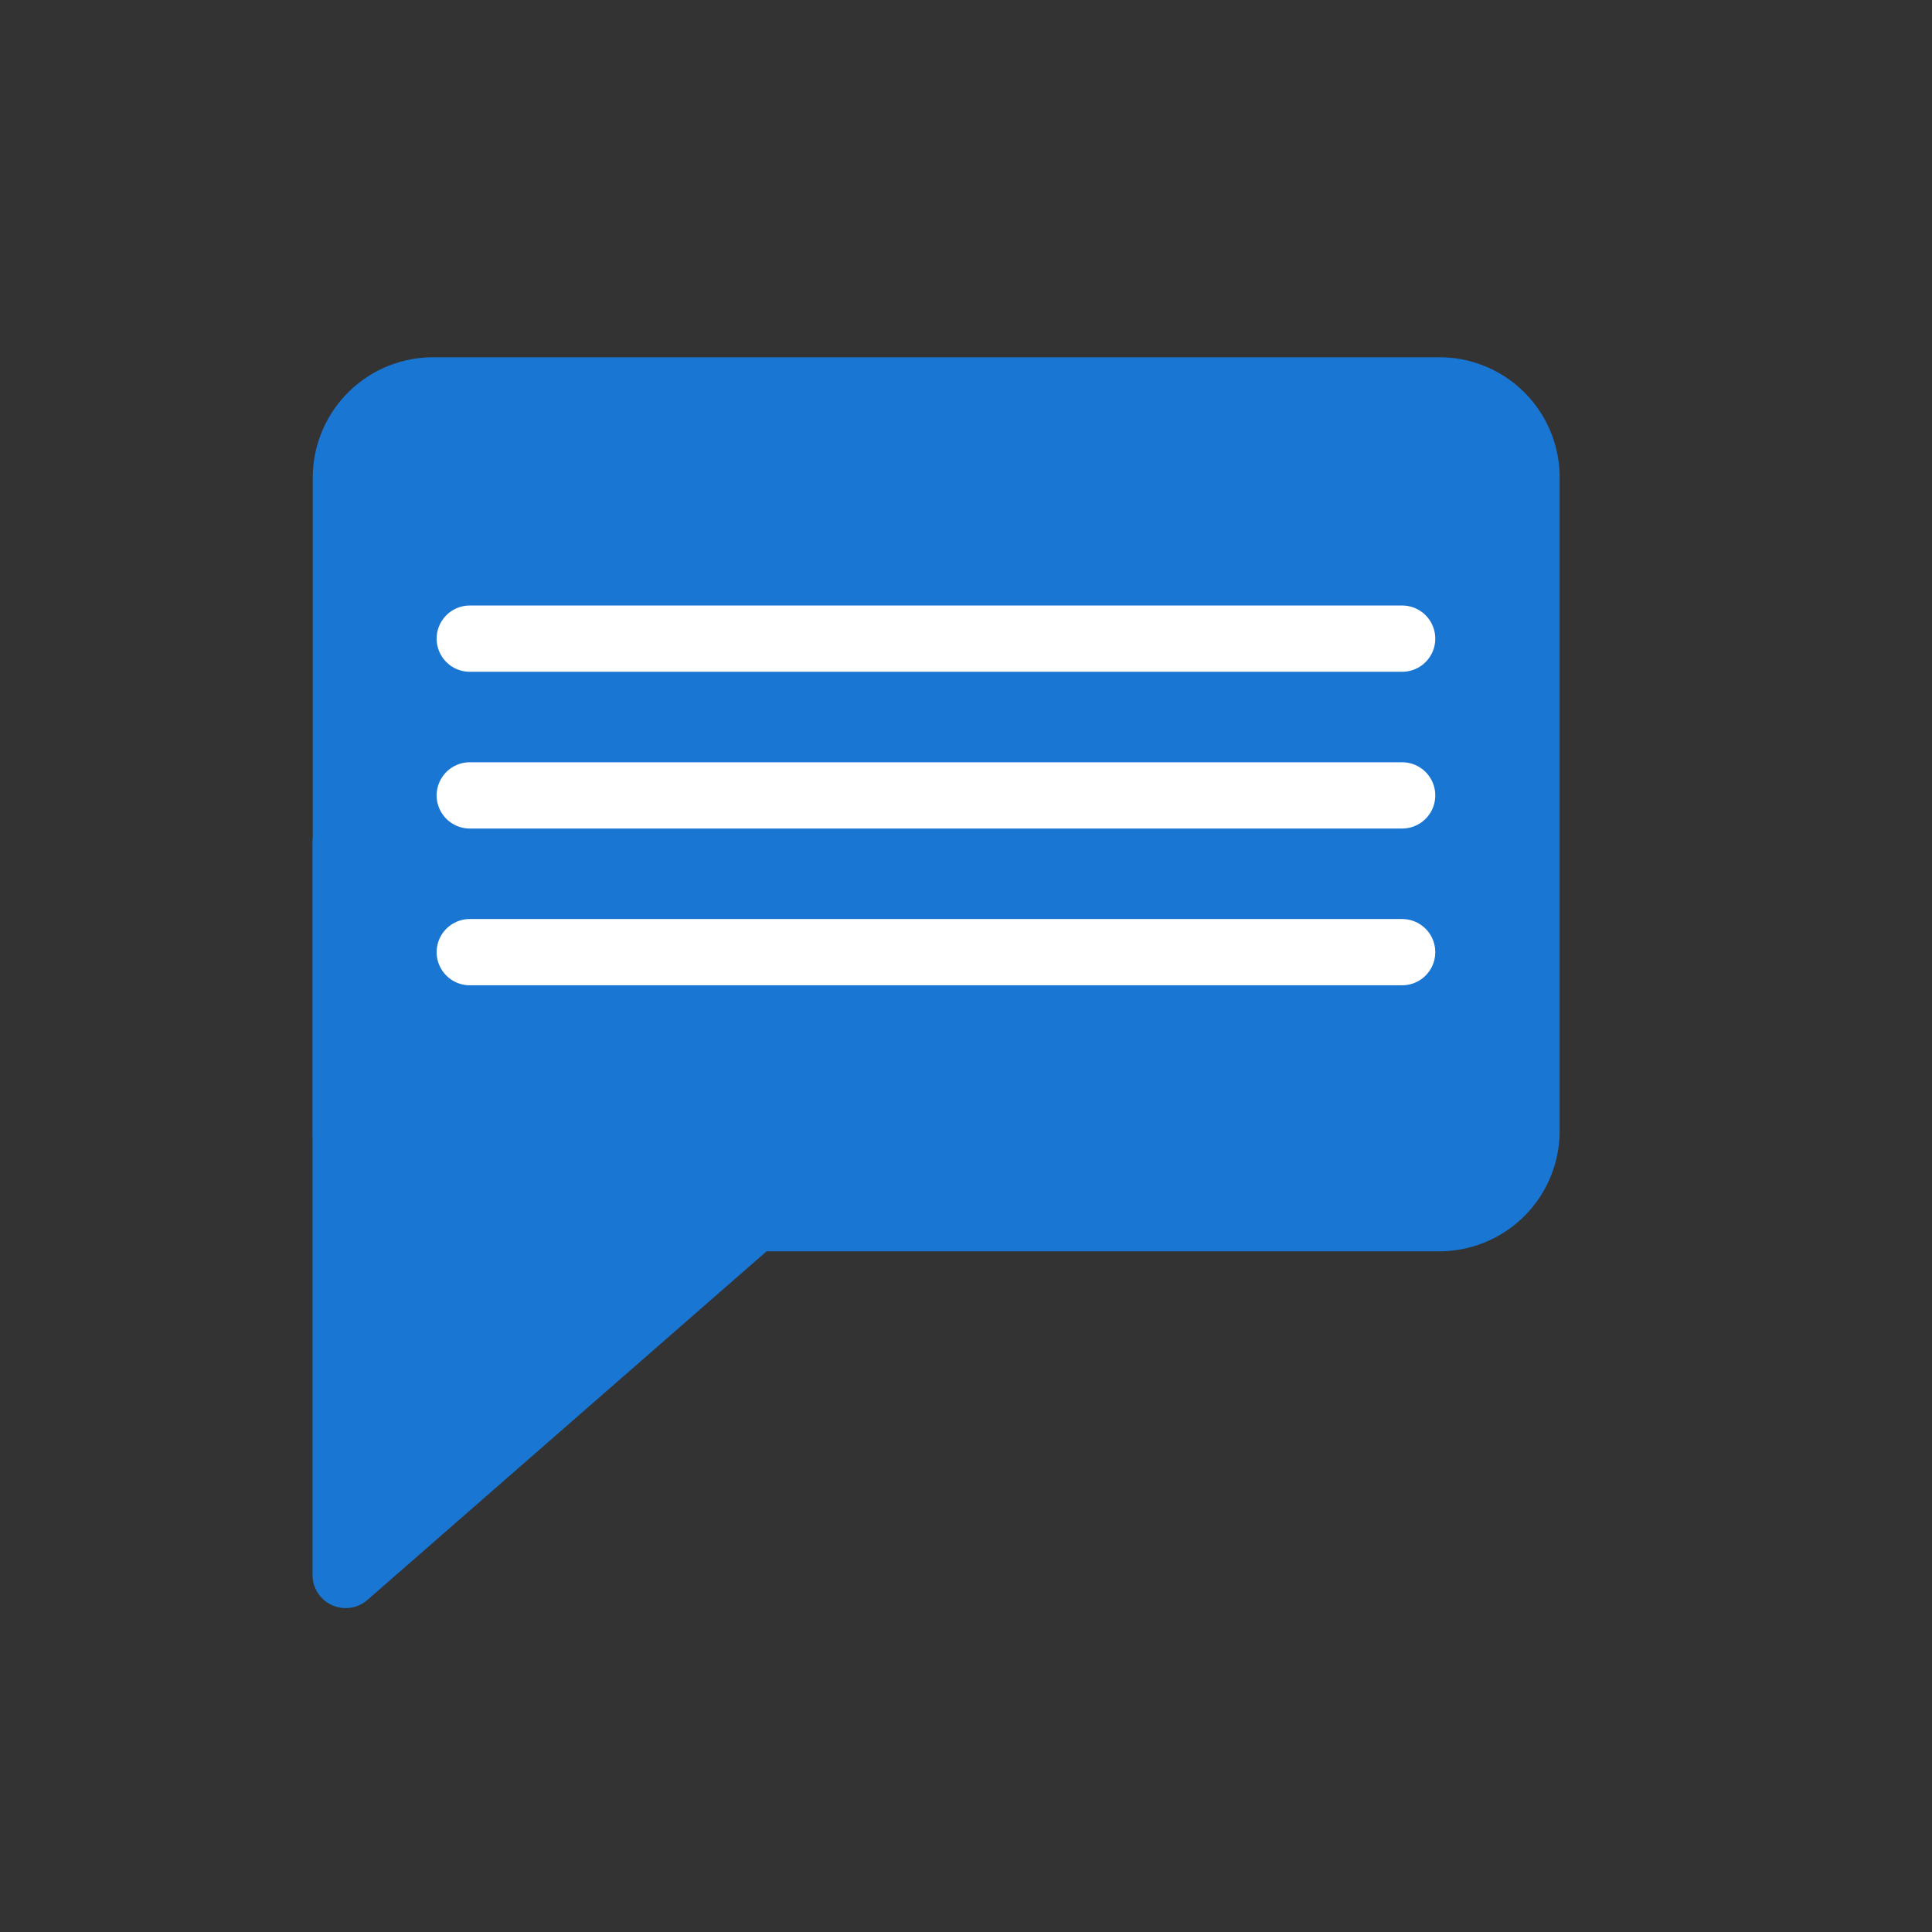
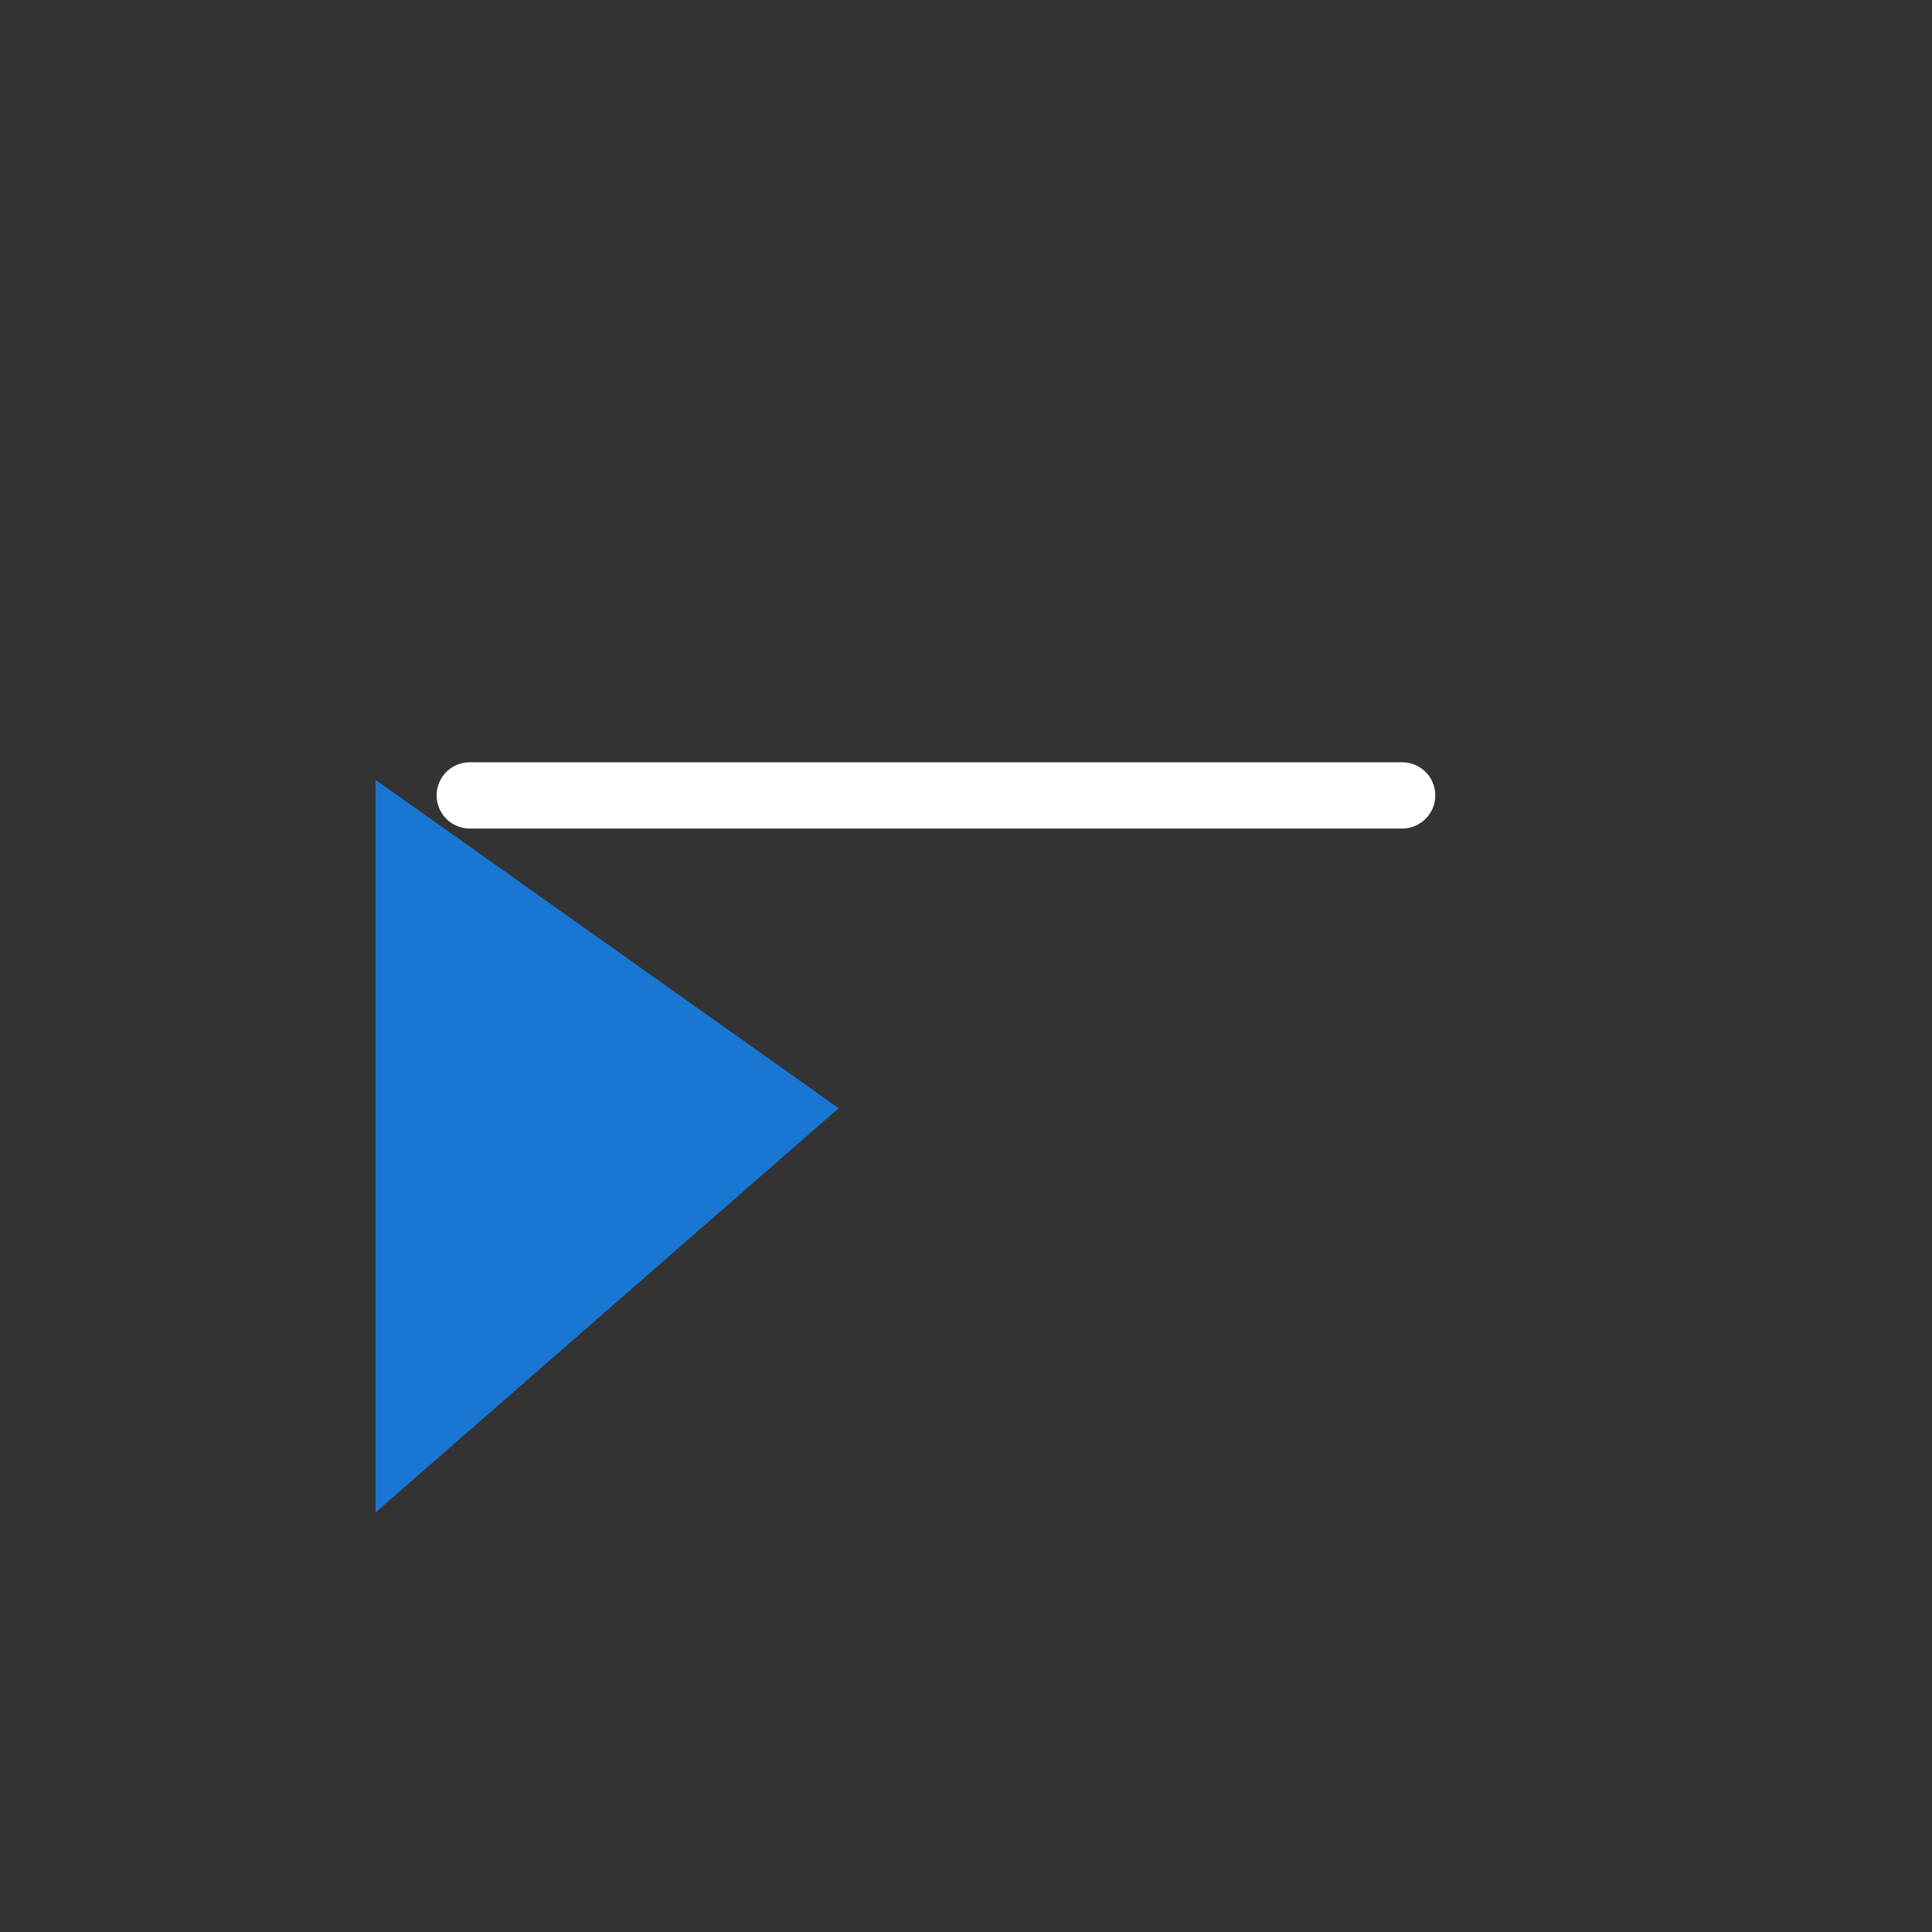
<svg xmlns="http://www.w3.org/2000/svg" id="Слой_1" data-name="Слой 1" viewBox="0 0 78.14 78.14">
  <rect x="0" y="0" width="78.14" height="78.14" fill="#333333" stroke="none" />
  <defs>
    <style>.cls-1{fill:#1976d2;}.cls-2,.cls-3{fill:none;stroke-linecap:round;stroke-linejoin:round;stroke-width:2.68px;}.cls-2{stroke:#1976d2;}.cls-3{stroke:#fff;}</style>
  </defs>
-   <path class="cls-1" d="M58.23,50.61H17.51a4.88,4.88,0,0,1-4.86-4.86V19.3a4.87,4.87,0,0,1,4.86-4.85H58.23a4.86,4.86,0,0,1,4.85,4.85V45.75A4.87,4.87,0,0,1,58.23,50.61Z" />
-   <polygon class="cls-2" points="13.98 63.7 32.7 47.35 13.98 34.07 13.98 63.7" />
  <polygon class="cls-1" points="15.19 61.17 33.92 44.82 15.19 31.54 15.19 61.17" />
-   <path class="cls-3" d="M56.71,25.83H43.89l-21.29,0H19" />
  <path class="cls-3" d="M56.71,32.17H43.89l-21.29,0H19" />
-   <path class="cls-3" d="M56.71,38.51H43.89l-21.29,0H19" />
</svg>